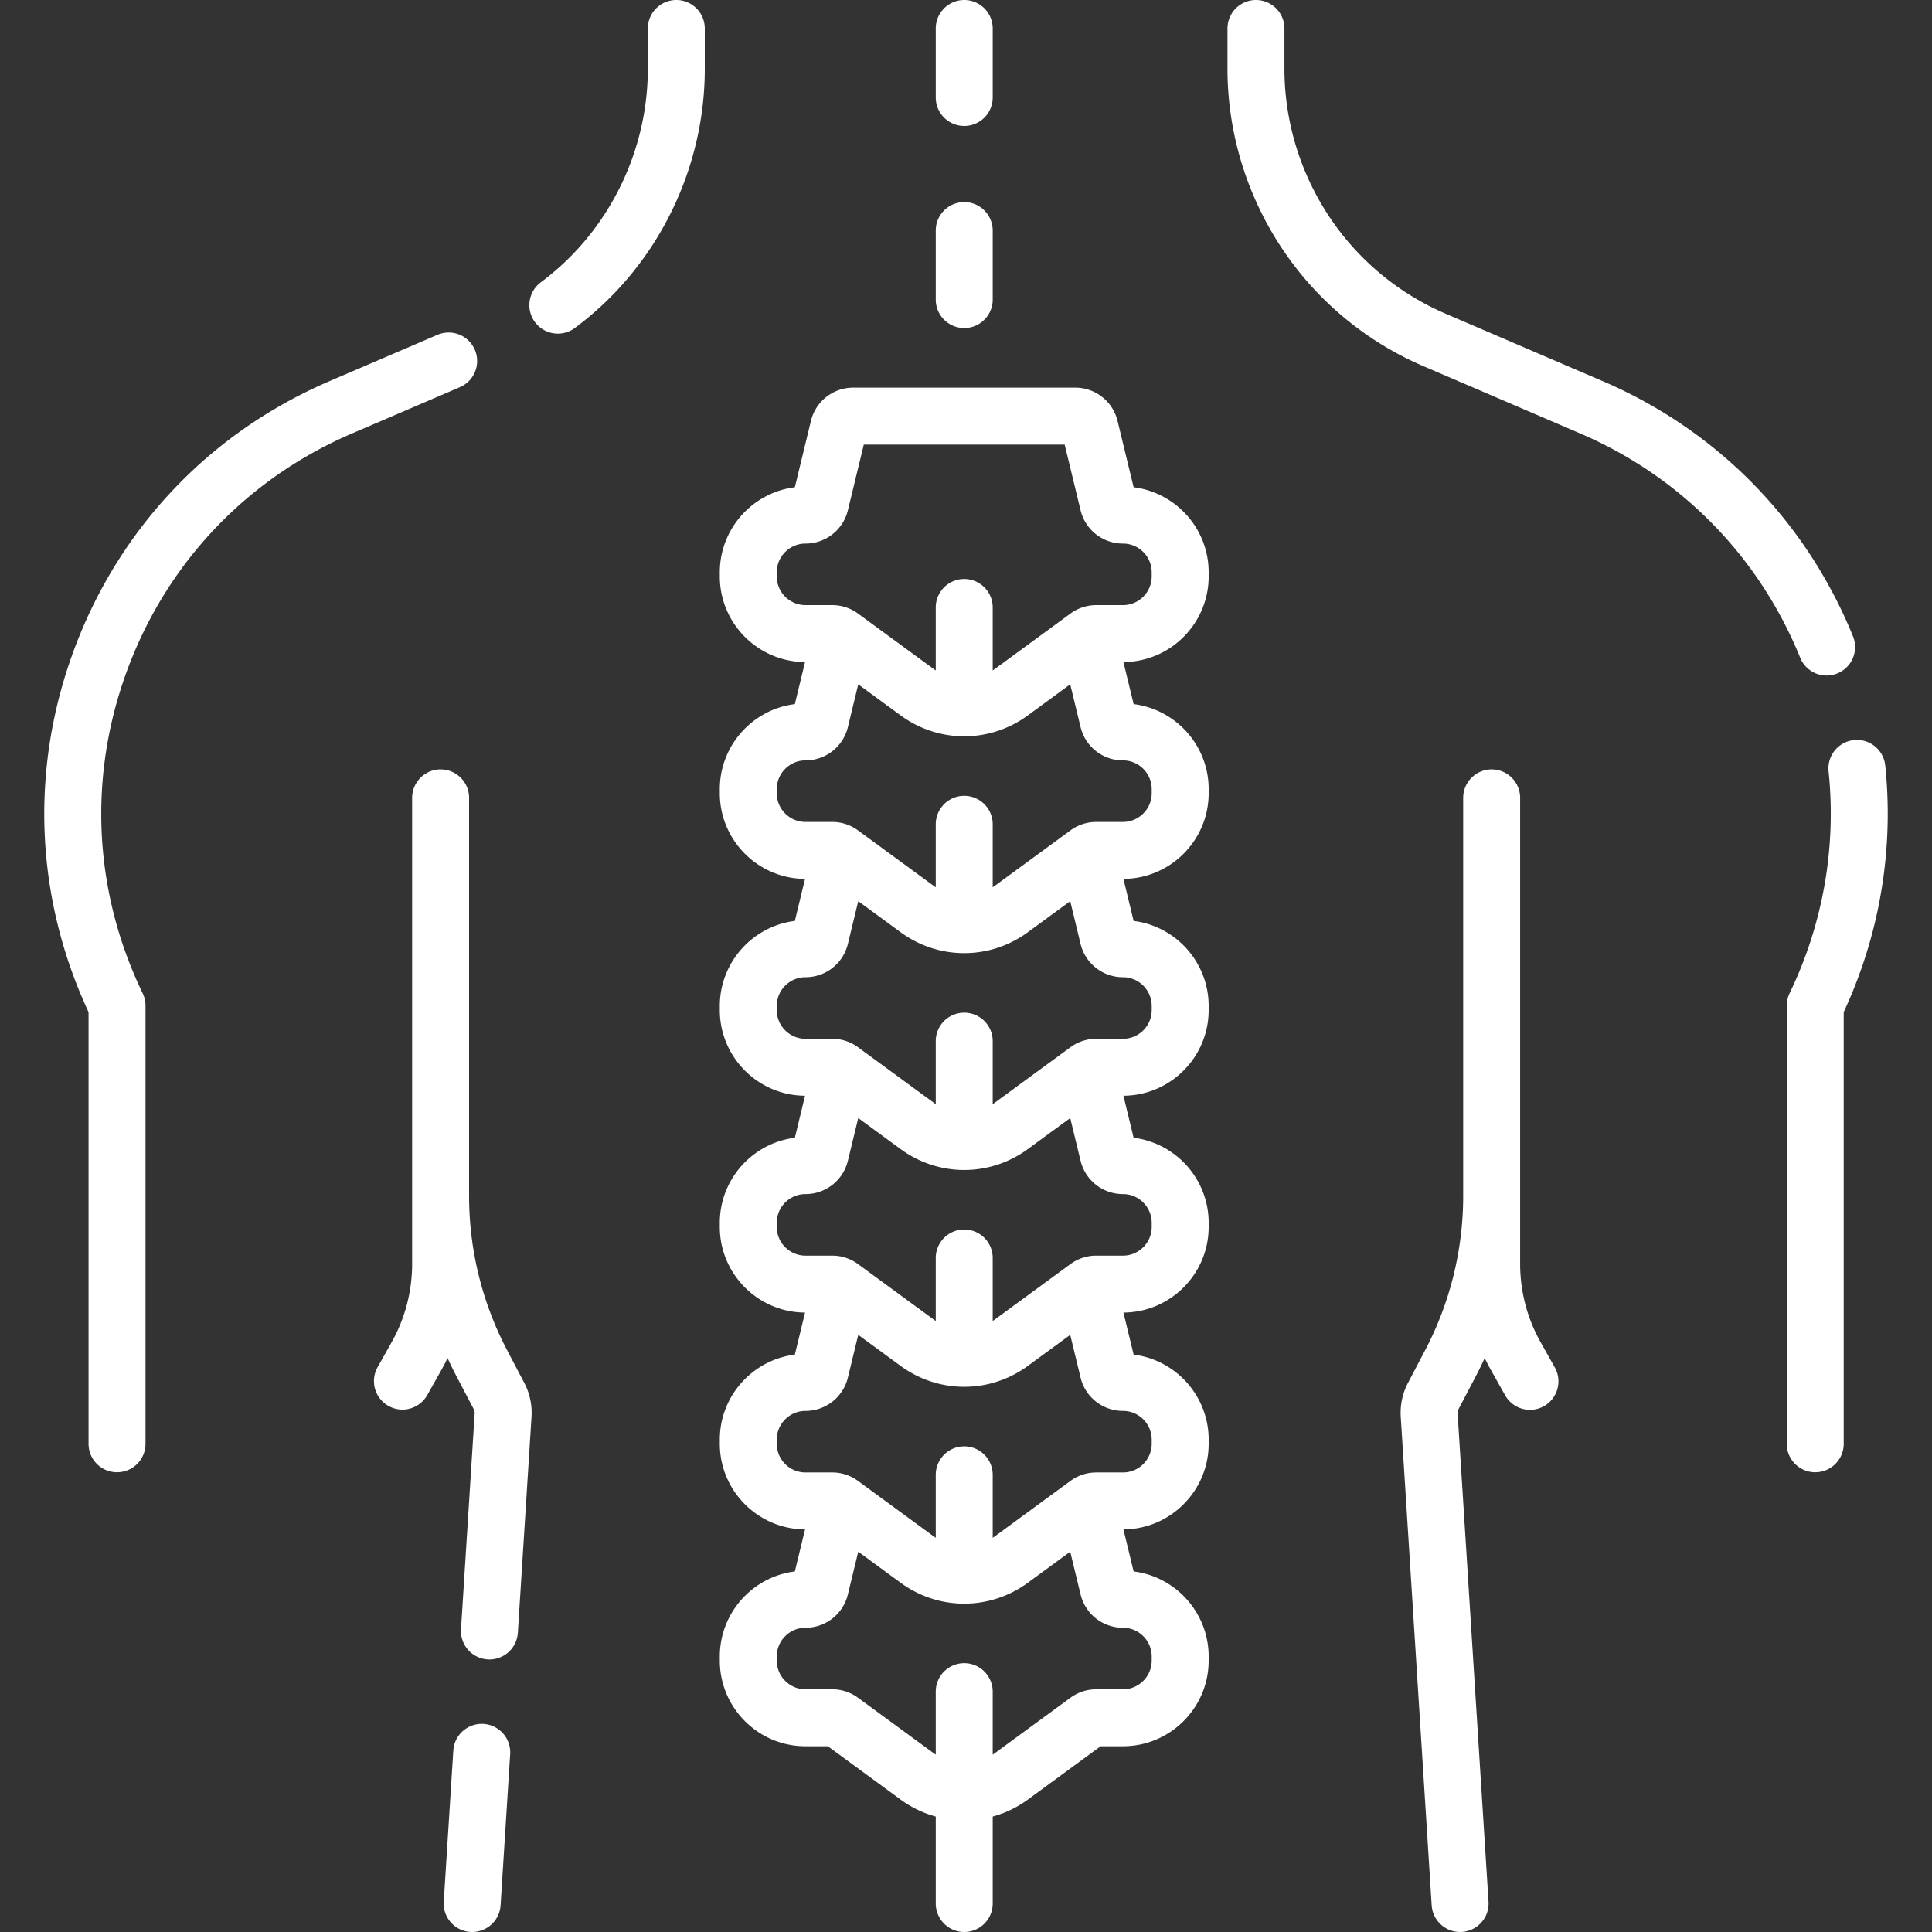
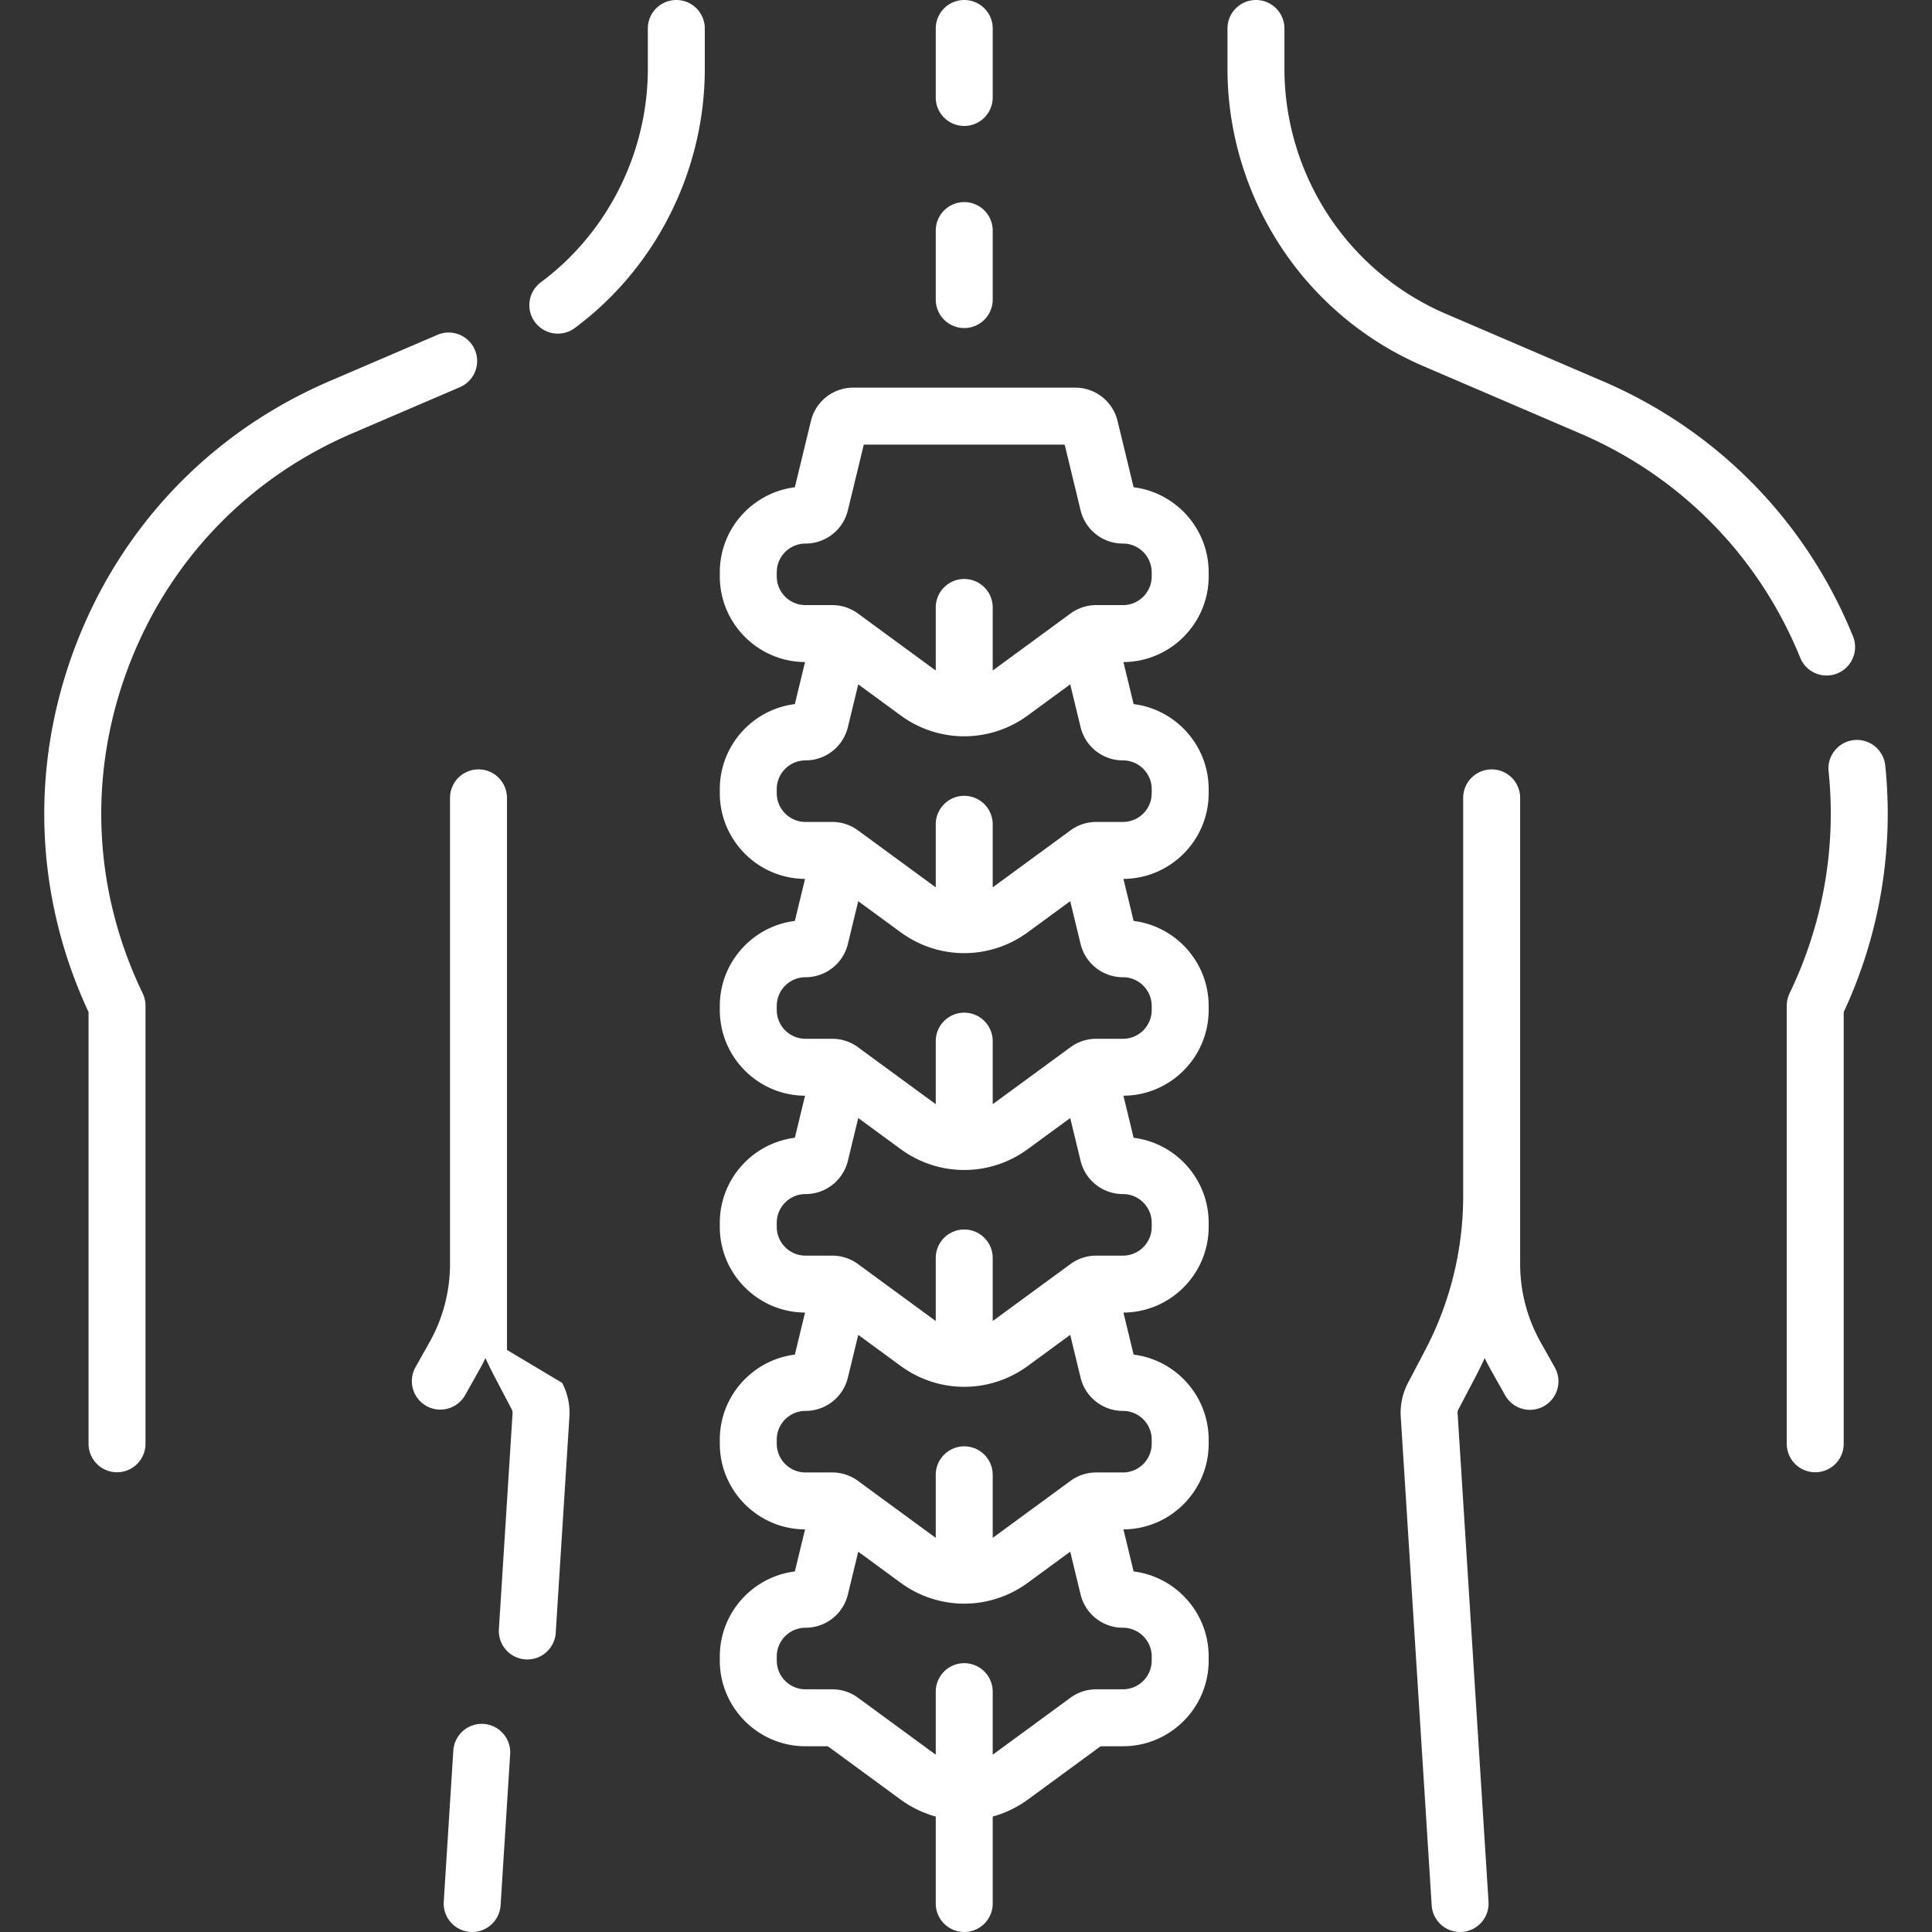
<svg xmlns="http://www.w3.org/2000/svg" version="1.1" width="512" height="512" x="0" y="0" viewBox="0 0 508.801 508.801" style="enable-background:new 0 0 512 512" class="">
  <rect x="0" y="0" width="508.801" height="508.801" fill="#333333" stroke="none" />
  <g>
-     <path d="M178.11 0a7.5 7.5 0 0 0-7.5 7.5v10.614c0 19.123-7.941 37.657-21.787 50.849a70.563 70.563 0 0 1-6.405 5.391 7.5 7.5 0 0 0 4.497 13.508 7.462 7.462 0 0 0 4.485-1.494 85.585 85.585 0 0 0 7.771-6.544c16.803-16.009 26.439-38.501 26.439-61.708V7.5a7.5 7.5 0 0 0-7.5-7.5zM125.047 92.116a7.5 7.5 0 0 0-9.85-3.933l-28.415 12.198c-31.369 13.466-55.229 38.491-67.185 70.466-11.753 31.431-10.418 65.342 3.723 95.688v113.692a7.5 7.5 0 0 0 15 0v-115.38a7.497 7.497 0 0 0-.746-3.26c-13.042-27.022-14.436-57.382-3.927-85.486s31.48-50.1 59.052-61.937l28.415-12.198a7.5 7.5 0 0 0 3.933-9.85zM133.515 355.513a87.395 87.395 0 0 1-9.978-40.471V210.124a7.5 7.5 0 0 0-15 0v122.754a42.119 42.119 0 0 1-5.397 20.605l-3.726 6.626a7.5 7.5 0 0 0 13.074 7.352l3.726-6.625a57.063 57.063 0 0 0 1.657-3.179c.747 1.628 1.53 3.241 2.363 4.828l4.553 8.673c.167.317.243.674.22 1.032l-3.6 56.861a7.498 7.498 0 0 0 7.492 7.974 7.502 7.502 0 0 0 7.478-7.027l3.6-56.861c.196-3.104-.464-6.2-1.909-8.952zM127.342 454.002c-4.118-.258-7.697 2.877-7.958 7.011l-2.521 39.812a7.498 7.498 0 0 0 7.492 7.974 7.502 7.502 0 0 0 7.478-7.027l2.521-39.812a7.501 7.501 0 0 0-7.012-7.958zM481.048 177.903c.94 0 1.896-.178 2.821-.554a7.5 7.5 0 0 0 4.125-9.771c-12.349-30.39-35.754-54.254-65.905-67.197L380.79 82.652a70.021 70.021 0 0 1-20.742-13.69c-13.845-13.191-21.786-31.725-21.786-50.848V7.5a7.5 7.5 0 0 0-15 0v10.614c0 23.208 9.637 45.699 26.439 61.708a84.956 84.956 0 0 0 25.172 16.613l41.299 17.729c26.5 11.376 47.072 32.352 57.926 59.061a7.5 7.5 0 0 0 6.95 4.678zM496.488 201.59a7.499 7.499 0 0 0-8.234-6.686 7.5 7.5 0 0 0-6.686 8.234c2.076 20.014-1.476 40.225-10.271 58.449a7.497 7.497 0 0 0-.746 3.26v115.38a7.5 7.5 0 0 0 15 0V266.534c9.46-20.319 13.241-42.734 10.937-64.944zM405.732 353.484a42.119 42.119 0 0 1-5.397-20.605V210.124a7.5 7.5 0 0 0-15 0v104.917a87.395 87.395 0 0 1-9.978 40.471l-4.552 8.672a16.953 16.953 0 0 0-1.91 8.954l8.144 128.636a7.5 7.5 0 1 0 14.97-.949l-8.144-128.635a1.967 1.967 0 0 1 .221-1.034l4.553-8.672c.833-1.587 1.616-3.2 2.363-4.828a56.057 56.057 0 0 0 1.657 3.179l3.726 6.626a7.497 7.497 0 0 0 10.213 2.861 7.5 7.5 0 0 0 2.861-10.213zM298.543 128.323l-4.23-17.454a11.455 11.455 0 0 0-11.164-8.783h-58.427a11.456 11.456 0 0 0-11.164 8.781l-4.23 17.456c-11.125 1.386-19.764 10.901-19.764 22.396v1.071c0 12.404 10.059 22.5 22.447 22.566l-2.683 11.072c-11.125 1.386-19.764 10.902-19.764 22.396v1.07c0 12.404 10.059 22.5 22.447 22.567l-2.683 11.071c-11.125 1.386-19.764 10.902-19.764 22.396V266c0 12.404 10.059 22.5 22.447 22.566l-2.683 11.072c-11.125 1.386-19.764 10.901-19.764 22.396v1.071c0 12.404 10.059 22.5 22.447 22.567l-2.683 11.071c-11.125 1.386-19.764 10.902-19.764 22.396v1.07c0 12.404 10.059 22.5 22.447 22.567l-2.683 11.072c-11.125 1.386-19.764 10.901-19.764 22.396v1.071c0 12.445 10.125 22.569 22.57 22.569h5.884l19.163 14.042a28.42 28.42 0 0 0 9.255 4.47V501.3a7.5 7.5 0 0 0 15 0v-22.905a28.407 28.407 0 0 0 9.255-4.469l19.163-14.042h5.884c12.445 0 22.57-10.125 22.57-22.569v-1.071c0-11.495-8.639-21.01-19.764-22.396l-2.683-11.072c12.388-.067 22.447-10.163 22.447-22.567v-1.07c0-11.495-8.639-21.01-19.764-22.396l-2.683-11.071c12.388-.067 22.447-10.163 22.447-22.567v-1.071c0-11.495-8.639-21.01-19.764-22.396l-2.683-11.072c12.388-.066 22.447-10.162 22.447-22.566v-1.071c0-11.495-8.639-21.01-19.764-22.396l-2.683-11.071c12.388-.067 22.447-10.163 22.447-22.567v-1.07c0-11.495-8.639-21.01-19.764-22.396l-2.683-11.072c12.388-.066 22.447-10.162 22.447-22.566v-1.071c-.001-11.496-8.639-21.011-19.765-22.397zm4.764 307.922v1.071c0 4.174-3.396 7.569-7.57 7.569h-7.033c-2.459 0-4.807.768-6.79 2.221l-20.09 14.722c-.127.093-.26.174-.389.262v-16.584a7.5 7.5 0 0 0-15 0v16.583c-.129-.088-.262-.169-.389-.262l-20.09-14.721a11.407 11.407 0 0 0-6.79-2.222h-7.033c-4.174 0-7.57-3.396-7.57-7.569v-1.071c0-4.174 3.396-7.569 7.57-7.569 5.321 0 9.911-3.611 11.164-8.781l2.726-11.248 11.157 8.175c5.012 3.673 10.882 5.509 16.755 5.508 5.872 0 11.745-1.836 16.755-5.508l11.157-8.176 2.726 11.247a11.455 11.455 0 0 0 11.164 8.782c4.174.001 7.57 3.397 7.57 7.571zm0-57.105v1.07c0 4.174-3.396 7.57-7.57 7.57h-7.033c-2.459 0-4.807.768-6.79 2.221l-20.09 14.722c-.127.093-.26.174-.389.262v-16.584a7.5 7.5 0 0 0-15 0v16.583c-.129-.088-.262-.169-.389-.262l-20.09-14.721a11.407 11.407 0 0 0-6.79-2.222h-7.033c-4.174 0-7.57-3.396-7.57-7.57v-1.07c0-4.174 3.396-7.57 7.57-7.57 5.321 0 9.912-3.612 11.164-8.781l2.726-11.248 11.157 8.176c5.011 3.672 10.883 5.507 16.755 5.507s11.744-1.836 16.755-5.507l11.157-8.176 2.725 11.246a11.455 11.455 0 0 0 11.164 8.783c4.175.001 7.571 3.397 7.571 7.571zm0-57.106v1.071c0 4.174-3.396 7.57-7.57 7.57h-7.033c-2.459 0-4.807.768-6.79 2.221l-20.09 14.722c-.127.093-.26.174-.389.262v-16.584a7.5 7.5 0 0 0-15 0v16.584c-.129-.088-.262-.169-.389-.262l-20.09-14.721a11.411 11.411 0 0 0-6.79-2.221h-7.033c-4.174 0-7.57-3.396-7.57-7.57v-1.071c0-4.174 3.396-7.569 7.57-7.569 5.321 0 9.911-3.611 11.164-8.781l2.726-11.248 11.157 8.175c5.012 3.673 10.882 5.509 16.755 5.508 5.872 0 11.745-1.836 16.755-5.508l11.157-8.176 2.726 11.247a11.455 11.455 0 0 0 11.164 8.782c4.174 0 7.57 3.395 7.57 7.569zm0-57.105V266c0 4.174-3.396 7.569-7.57 7.569h-7.033c-2.459 0-4.807.768-6.79 2.221l-20.09 14.722c-.127.093-.26.174-.389.262V274.19a7.5 7.5 0 0 0-15 0v16.583c-.129-.088-.262-.169-.389-.262l-20.09-14.721a11.407 11.407 0 0 0-6.79-2.222h-7.033c-4.174 0-7.57-3.396-7.57-7.569v-1.071c0-4.174 3.396-7.57 7.57-7.57 5.321 0 9.912-3.612 11.164-8.781l2.726-11.248 11.157 8.175c5.012 3.673 10.882 5.509 16.755 5.508 5.872 0 11.745-1.836 16.755-5.508l11.157-8.176 2.725 11.246a11.455 11.455 0 0 0 11.164 8.783c4.175.002 7.571 3.398 7.571 7.572zm0-57.105v1.07c0 4.174-3.396 7.57-7.57 7.57h-7.033c-2.459 0-4.807.768-6.79 2.221l-20.09 14.722c-.127.093-.26.174-.389.262v-16.584a7.5 7.5 0 0 0-15 0v16.583c-.129-.088-.262-.169-.389-.262l-20.09-14.721a11.407 11.407 0 0 0-6.79-2.222h-7.033c-4.174 0-7.57-3.396-7.57-7.57v-1.07c0-4.174 3.396-7.57 7.57-7.57 5.321 0 9.912-3.612 11.164-8.781l2.726-11.248 11.157 8.176c5.012 3.673 10.882 5.509 16.755 5.508 5.872 0 11.745-1.836 16.755-5.508l11.157-8.176 2.726 11.246a11.455 11.455 0 0 0 11.164 8.783c4.174.001 7.57 3.397 7.57 7.571zm0-56.034c0 4.174-3.396 7.569-7.57 7.569h-7.033c-2.459 0-4.807.768-6.79 2.221l-20.09 14.722c-.127.093-.26.174-.389.262V159.98a7.5 7.5 0 0 0-15 0v16.584c-.129-.088-.262-.169-.389-.262l-20.09-14.721a11.407 11.407 0 0 0-6.79-2.222h-7.033c-4.174 0-7.57-3.396-7.57-7.569v-1.071c0-4.174 3.396-7.569 7.57-7.569 5.321 0 9.911-3.611 11.164-8.781l4.188-17.282h52.899l4.188 17.281a11.455 11.455 0 0 0 11.164 8.782c4.174 0 7.57 3.396 7.57 7.569v1.071zM253.936 86.394a7.5 7.5 0 0 0 7.5-7.5v-18.17a7.5 7.5 0 0 0-15 0v18.17a7.5 7.5 0 0 0 7.5 7.5zM253.936 33.171a7.5 7.5 0 0 0 7.5-7.5V7.5a7.5 7.5 0 0 0-15 0v18.17a7.5 7.5 0 0 0 7.5 7.501z" fill="#ffffff" opacity="1" data-original="#000000" class="" />
+     <path d="M178.11 0a7.5 7.5 0 0 0-7.5 7.5v10.614c0 19.123-7.941 37.657-21.787 50.849a70.563 70.563 0 0 1-6.405 5.391 7.5 7.5 0 0 0 4.497 13.508 7.462 7.462 0 0 0 4.485-1.494 85.585 85.585 0 0 0 7.771-6.544c16.803-16.009 26.439-38.501 26.439-61.708V7.5a7.5 7.5 0 0 0-7.5-7.5zM125.047 92.116a7.5 7.5 0 0 0-9.85-3.933l-28.415 12.198c-31.369 13.466-55.229 38.491-67.185 70.466-11.753 31.431-10.418 65.342 3.723 95.688v113.692a7.5 7.5 0 0 0 15 0v-115.38a7.497 7.497 0 0 0-.746-3.26c-13.042-27.022-14.436-57.382-3.927-85.486s31.48-50.1 59.052-61.937l28.415-12.198a7.5 7.5 0 0 0 3.933-9.85zM133.515 355.513V210.124a7.5 7.5 0 0 0-15 0v122.754a42.119 42.119 0 0 1-5.397 20.605l-3.726 6.626a7.5 7.5 0 0 0 13.074 7.352l3.726-6.625a57.063 57.063 0 0 0 1.657-3.179c.747 1.628 1.53 3.241 2.363 4.828l4.553 8.673c.167.317.243.674.22 1.032l-3.6 56.861a7.498 7.498 0 0 0 7.492 7.974 7.502 7.502 0 0 0 7.478-7.027l3.6-56.861c.196-3.104-.464-6.2-1.909-8.952zM127.342 454.002c-4.118-.258-7.697 2.877-7.958 7.011l-2.521 39.812a7.498 7.498 0 0 0 7.492 7.974 7.502 7.502 0 0 0 7.478-7.027l2.521-39.812a7.501 7.501 0 0 0-7.012-7.958zM481.048 177.903c.94 0 1.896-.178 2.821-.554a7.5 7.5 0 0 0 4.125-9.771c-12.349-30.39-35.754-54.254-65.905-67.197L380.79 82.652a70.021 70.021 0 0 1-20.742-13.69c-13.845-13.191-21.786-31.725-21.786-50.848V7.5a7.5 7.5 0 0 0-15 0v10.614c0 23.208 9.637 45.699 26.439 61.708a84.956 84.956 0 0 0 25.172 16.613l41.299 17.729c26.5 11.376 47.072 32.352 57.926 59.061a7.5 7.5 0 0 0 6.95 4.678zM496.488 201.59a7.499 7.499 0 0 0-8.234-6.686 7.5 7.5 0 0 0-6.686 8.234c2.076 20.014-1.476 40.225-10.271 58.449a7.497 7.497 0 0 0-.746 3.26v115.38a7.5 7.5 0 0 0 15 0V266.534c9.46-20.319 13.241-42.734 10.937-64.944zM405.732 353.484a42.119 42.119 0 0 1-5.397-20.605V210.124a7.5 7.5 0 0 0-15 0v104.917a87.395 87.395 0 0 1-9.978 40.471l-4.552 8.672a16.953 16.953 0 0 0-1.91 8.954l8.144 128.636a7.5 7.5 0 1 0 14.97-.949l-8.144-128.635a1.967 1.967 0 0 1 .221-1.034l4.553-8.672c.833-1.587 1.616-3.2 2.363-4.828a56.057 56.057 0 0 0 1.657 3.179l3.726 6.626a7.497 7.497 0 0 0 10.213 2.861 7.5 7.5 0 0 0 2.861-10.213zM298.543 128.323l-4.23-17.454a11.455 11.455 0 0 0-11.164-8.783h-58.427a11.456 11.456 0 0 0-11.164 8.781l-4.23 17.456c-11.125 1.386-19.764 10.901-19.764 22.396v1.071c0 12.404 10.059 22.5 22.447 22.566l-2.683 11.072c-11.125 1.386-19.764 10.902-19.764 22.396v1.07c0 12.404 10.059 22.5 22.447 22.567l-2.683 11.071c-11.125 1.386-19.764 10.902-19.764 22.396V266c0 12.404 10.059 22.5 22.447 22.566l-2.683 11.072c-11.125 1.386-19.764 10.901-19.764 22.396v1.071c0 12.404 10.059 22.5 22.447 22.567l-2.683 11.071c-11.125 1.386-19.764 10.902-19.764 22.396v1.07c0 12.404 10.059 22.5 22.447 22.567l-2.683 11.072c-11.125 1.386-19.764 10.901-19.764 22.396v1.071c0 12.445 10.125 22.569 22.57 22.569h5.884l19.163 14.042a28.42 28.42 0 0 0 9.255 4.47V501.3a7.5 7.5 0 0 0 15 0v-22.905a28.407 28.407 0 0 0 9.255-4.469l19.163-14.042h5.884c12.445 0 22.57-10.125 22.57-22.569v-1.071c0-11.495-8.639-21.01-19.764-22.396l-2.683-11.072c12.388-.067 22.447-10.163 22.447-22.567v-1.07c0-11.495-8.639-21.01-19.764-22.396l-2.683-11.071c12.388-.067 22.447-10.163 22.447-22.567v-1.071c0-11.495-8.639-21.01-19.764-22.396l-2.683-11.072c12.388-.066 22.447-10.162 22.447-22.566v-1.071c0-11.495-8.639-21.01-19.764-22.396l-2.683-11.071c12.388-.067 22.447-10.163 22.447-22.567v-1.07c0-11.495-8.639-21.01-19.764-22.396l-2.683-11.072c12.388-.066 22.447-10.162 22.447-22.566v-1.071c-.001-11.496-8.639-21.011-19.765-22.397zm4.764 307.922v1.071c0 4.174-3.396 7.569-7.57 7.569h-7.033c-2.459 0-4.807.768-6.79 2.221l-20.09 14.722c-.127.093-.26.174-.389.262v-16.584a7.5 7.5 0 0 0-15 0v16.583c-.129-.088-.262-.169-.389-.262l-20.09-14.721a11.407 11.407 0 0 0-6.79-2.222h-7.033c-4.174 0-7.57-3.396-7.57-7.569v-1.071c0-4.174 3.396-7.569 7.57-7.569 5.321 0 9.911-3.611 11.164-8.781l2.726-11.248 11.157 8.175c5.012 3.673 10.882 5.509 16.755 5.508 5.872 0 11.745-1.836 16.755-5.508l11.157-8.176 2.726 11.247a11.455 11.455 0 0 0 11.164 8.782c4.174.001 7.57 3.397 7.57 7.571zm0-57.105v1.07c0 4.174-3.396 7.57-7.57 7.57h-7.033c-2.459 0-4.807.768-6.79 2.221l-20.09 14.722c-.127.093-.26.174-.389.262v-16.584a7.5 7.5 0 0 0-15 0v16.583c-.129-.088-.262-.169-.389-.262l-20.09-14.721a11.407 11.407 0 0 0-6.79-2.222h-7.033c-4.174 0-7.57-3.396-7.57-7.57v-1.07c0-4.174 3.396-7.57 7.57-7.57 5.321 0 9.912-3.612 11.164-8.781l2.726-11.248 11.157 8.176c5.011 3.672 10.883 5.507 16.755 5.507s11.744-1.836 16.755-5.507l11.157-8.176 2.725 11.246a11.455 11.455 0 0 0 11.164 8.783c4.175.001 7.571 3.397 7.571 7.571zm0-57.106v1.071c0 4.174-3.396 7.57-7.57 7.57h-7.033c-2.459 0-4.807.768-6.79 2.221l-20.09 14.722c-.127.093-.26.174-.389.262v-16.584a7.5 7.5 0 0 0-15 0v16.584c-.129-.088-.262-.169-.389-.262l-20.09-14.721a11.411 11.411 0 0 0-6.79-2.221h-7.033c-4.174 0-7.57-3.396-7.57-7.57v-1.071c0-4.174 3.396-7.569 7.57-7.569 5.321 0 9.911-3.611 11.164-8.781l2.726-11.248 11.157 8.175c5.012 3.673 10.882 5.509 16.755 5.508 5.872 0 11.745-1.836 16.755-5.508l11.157-8.176 2.726 11.247a11.455 11.455 0 0 0 11.164 8.782c4.174 0 7.57 3.395 7.57 7.569zm0-57.105V266c0 4.174-3.396 7.569-7.57 7.569h-7.033c-2.459 0-4.807.768-6.79 2.221l-20.09 14.722c-.127.093-.26.174-.389.262V274.19a7.5 7.5 0 0 0-15 0v16.583c-.129-.088-.262-.169-.389-.262l-20.09-14.721a11.407 11.407 0 0 0-6.79-2.222h-7.033c-4.174 0-7.57-3.396-7.57-7.569v-1.071c0-4.174 3.396-7.57 7.57-7.57 5.321 0 9.912-3.612 11.164-8.781l2.726-11.248 11.157 8.175c5.012 3.673 10.882 5.509 16.755 5.508 5.872 0 11.745-1.836 16.755-5.508l11.157-8.176 2.725 11.246a11.455 11.455 0 0 0 11.164 8.783c4.175.002 7.571 3.398 7.571 7.572zm0-57.105v1.07c0 4.174-3.396 7.57-7.57 7.57h-7.033c-2.459 0-4.807.768-6.79 2.221l-20.09 14.722c-.127.093-.26.174-.389.262v-16.584a7.5 7.5 0 0 0-15 0v16.583c-.129-.088-.262-.169-.389-.262l-20.09-14.721a11.407 11.407 0 0 0-6.79-2.222h-7.033c-4.174 0-7.57-3.396-7.57-7.57v-1.07c0-4.174 3.396-7.57 7.57-7.57 5.321 0 9.912-3.612 11.164-8.781l2.726-11.248 11.157 8.176c5.012 3.673 10.882 5.509 16.755 5.508 5.872 0 11.745-1.836 16.755-5.508l11.157-8.176 2.726 11.246a11.455 11.455 0 0 0 11.164 8.783c4.174.001 7.57 3.397 7.57 7.571zm0-56.034c0 4.174-3.396 7.569-7.57 7.569h-7.033c-2.459 0-4.807.768-6.79 2.221l-20.09 14.722c-.127.093-.26.174-.389.262V159.98a7.5 7.5 0 0 0-15 0v16.584c-.129-.088-.262-.169-.389-.262l-20.09-14.721a11.407 11.407 0 0 0-6.79-2.222h-7.033c-4.174 0-7.57-3.396-7.57-7.569v-1.071c0-4.174 3.396-7.569 7.57-7.569 5.321 0 9.911-3.611 11.164-8.781l4.188-17.282h52.899l4.188 17.281a11.455 11.455 0 0 0 11.164 8.782c4.174 0 7.57 3.396 7.57 7.569v1.071zM253.936 86.394a7.5 7.5 0 0 0 7.5-7.5v-18.17a7.5 7.5 0 0 0-15 0v18.17a7.5 7.5 0 0 0 7.5 7.5zM253.936 33.171a7.5 7.5 0 0 0 7.5-7.5V7.5a7.5 7.5 0 0 0-15 0v18.17a7.5 7.5 0 0 0 7.5 7.501z" fill="#ffffff" opacity="1" data-original="#000000" class="" />
  </g>
</svg>